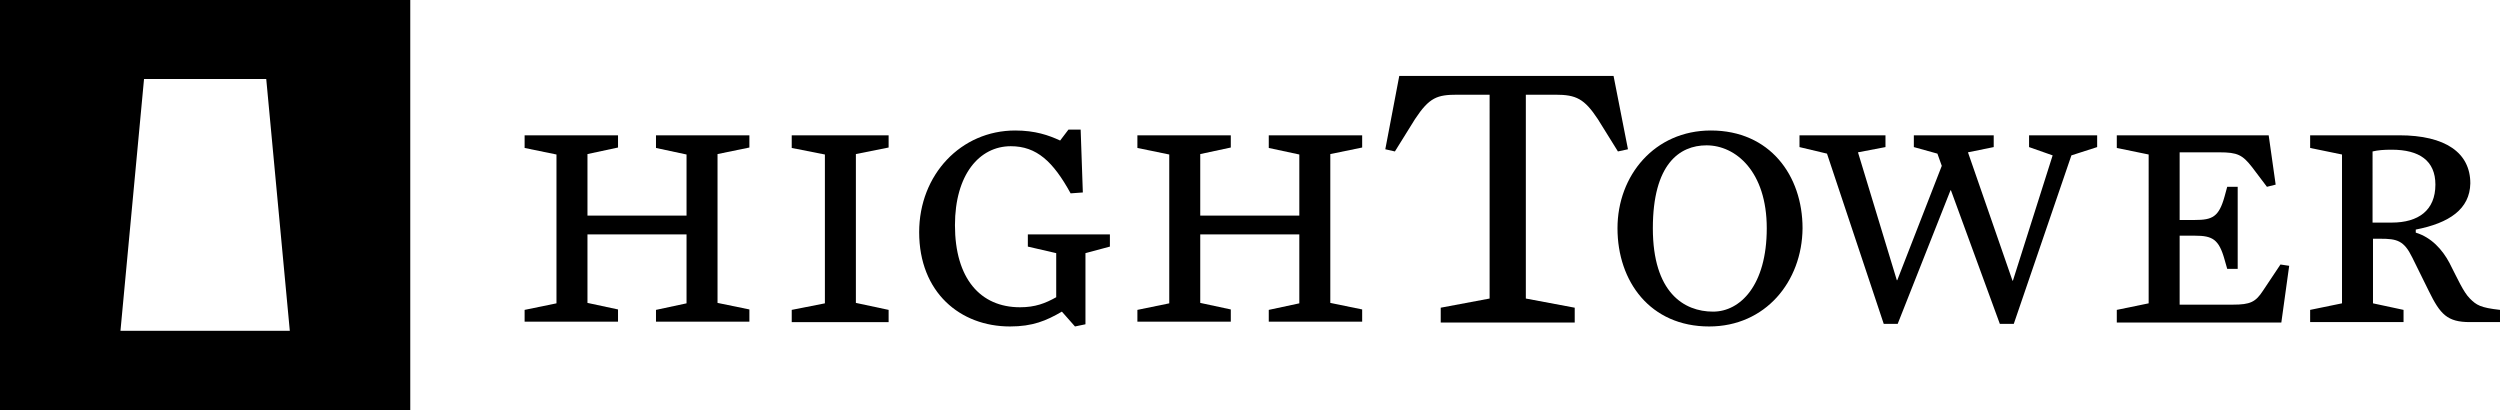
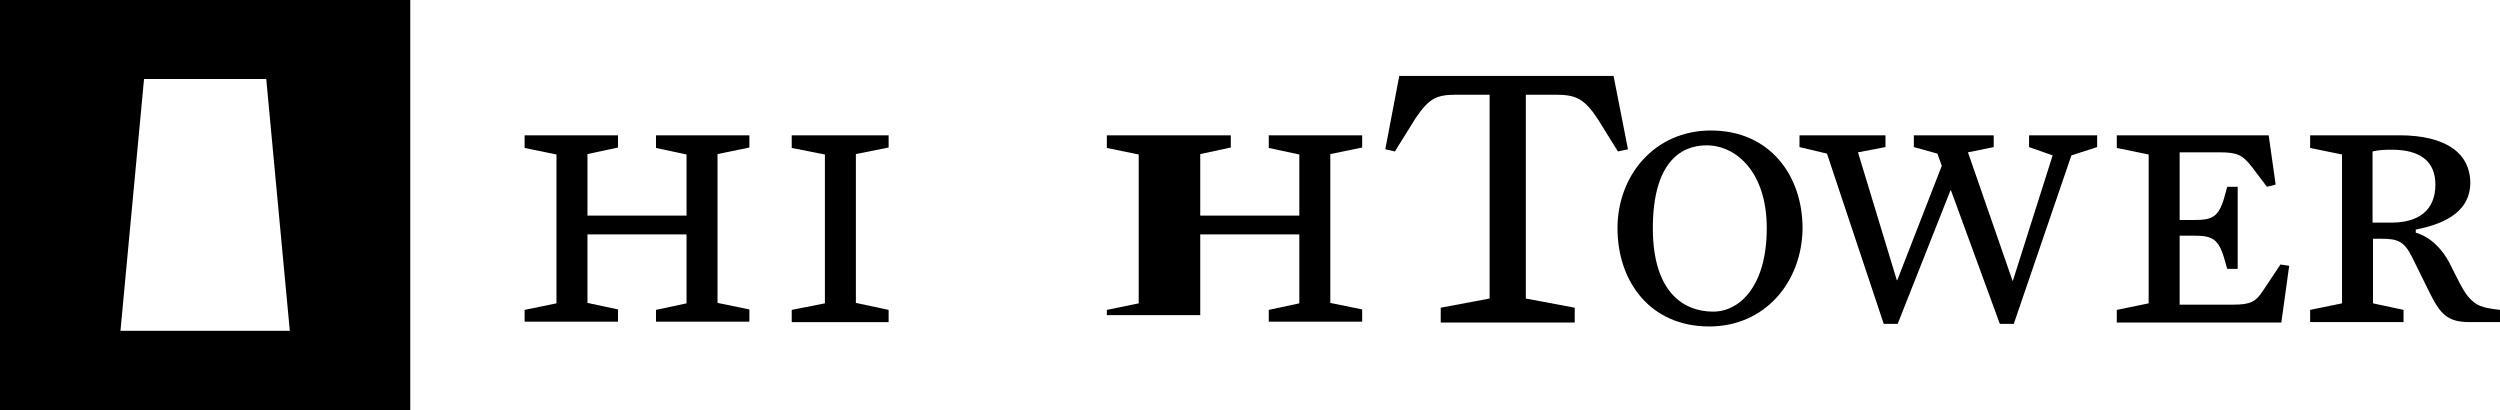
<svg xmlns="http://www.w3.org/2000/svg" version="1.1" x="0px" y="0px" viewBox="0 0 572.8 94" style="enable-background:new 0 0 572.8 94;" xml:space="preserve">
  <g id="Blue">
</g>
  <g id="Gold">
    <path d="M0,0v94h94V0H0z M27.6,75.8L33,18.1h28l5.4,57.7H27.6z" />
    <g>
      <path d="M157.3,35.4l-7-1.5V31h21.4v2.8l-7.3,1.5v34.1l7.3,1.5v2.8h-21.4V71l7-1.5V53.7h-22.7v15.7l7,1.5v2.8h-21.4V71l7.3-1.5    V35.4l-7.3-1.5V31h21.4v2.8l-7,1.5v14.1h22.7V35.4z" />
      <path d="M203.6,71v2.8h-22.2V71l7.6-1.5V35.4l-7.6-1.5V31h22.2v2.8l-7.5,1.5v34.1L203.6,71z" />
-       <path d="M245.3,44.3c-4-7.3-7.8-10.8-13.7-10.8c-7.2,0-12.8,6.5-12.8,18.1c0,12.2,5.8,18.8,14.9,18.8c3.5,0,5.8-0.9,8.3-2.3V58    l-6.5-1.5v-2.8h18.8v2.8l-5.6,1.5v16.3l-2.4,0.5l-3-3.4c-3.6,2.1-6.7,3.4-11.9,3.4c-11.4,0-20.8-7.8-20.8-21.6    c0-13.2,9.6-23.3,22-23.3c4.6,0,7.7,1.1,10.3,2.3l1.9-2.5h2.8l0.5,14.4L245.3,44.3z" />
-       <path d="M297.7,35.4l-7-1.5V31h21.4v2.8l-7.3,1.5v34.1l7.3,1.5v2.8h-21.4V71l7-1.5V53.7H275v15.7l7,1.5v2.8h-21.4V71l7.3-1.5V35.4    l-7.3-1.5V31H282v2.8l-7,1.5v14.1h22.7V35.4z" />
+       <path d="M297.7,35.4l-7-1.5V31h21.4v2.8l-7.3,1.5v34.1l7.3,1.5v2.8h-21.4V71l7-1.5V53.7H275v15.7v2.8h-21.4V71l7.3-1.5V35.4    l-7.3-1.5V31H282v2.8l-7,1.5v14.1h22.7V35.4z" />
      <path d="M370.7,34.7l-4.6-7.4c-3.1-4.7-5-5.6-9.7-5.6h-6.8v46.7l11.2,2.1v3.4h-30.7v-3.4l11.2-2.1V21.7h-7.4    c-4.6,0-6.4,0.6-9.7,5.6l-4.6,7.4l-2.2-0.5l3.2-16.8h49.1l3.3,16.8L370.7,34.7z" />
      <path d="M391.6,74.8c-13.5,0-21-10.3-21-22.5c0-12.1,8.5-22.4,21.4-22.4c13.5,0,21,10.3,21,22.4C412.9,64.5,404.5,74.8,391.6,74.8    z M391,33.3c-6.2,0-12.3,4.3-12.3,19c0,14.7,7.1,19.1,13.8,19.1c6.2,0,12.3-6,12.3-19.1C404.8,39.3,397.7,33.3,391,33.3z" />
      <path d="M461.1,64.3h0.1l9.1-28.7l-5.4-1.9V31h15.6v2.7l-5.9,1.9l-13.2,38.6h-3.2L447,43.6h-0.1l-12.1,30.6h-3.2l-13-39l-6.3-1.5    V31H432v2.7l-6.3,1.2l8.9,29.3h0.1L444.9,38l-1-2.8l-5.4-1.5V31h18.3v2.7l-5.9,1.2L461.1,64.3z" />
      <path d="M521.4,42.3l-2,0.5l-3.4-4.5c-2.2-2.8-3.3-3.4-7.5-3.4h-9.1v15.5h3.5c4,0,5.5-0.7,6.8-5.4l0.6-2.2h2.4v18.8h-2.4l-0.6-2.1    c-1.3-4.7-2.8-5.5-6.8-5.5h-3.5v15.8h12.2c4,0,5.2-0.6,6.9-3.2l4-6l2,0.3l-1.8,13H485V71l7.3-1.5V35.4l-7.3-1.5V31h34.8    L521.4,42.3z" />
      <path d="M553.5,52.6v0.7c3.6,1.1,6.1,3.9,7.7,6.9c1.9,3.7,3.2,6.7,4.7,8.2c1.5,1.5,2.4,2.1,6.9,2.6v2.8h-6.9    c-5.2,0-6.8-1.8-9.4-7.1l-3.8-7.7c-1.9-3.9-3.5-4.3-7.3-4.3h-1.7v14.8l7,1.5v2.8h-21.4V71l7.3-1.5V35.4l-7.3-1.5V31h20.4    c10.6,0,16.3,4,16.3,11C565.9,47.9,561.2,51.1,553.5,52.6z M548,34.3c-1.9,0-3.1,0.1-4.4,0.4V51h4.4c6.1,0,10-2.8,10-8.7    C558,36.8,554.3,34.3,548,34.3z" />
    </g>
  </g>
</svg>